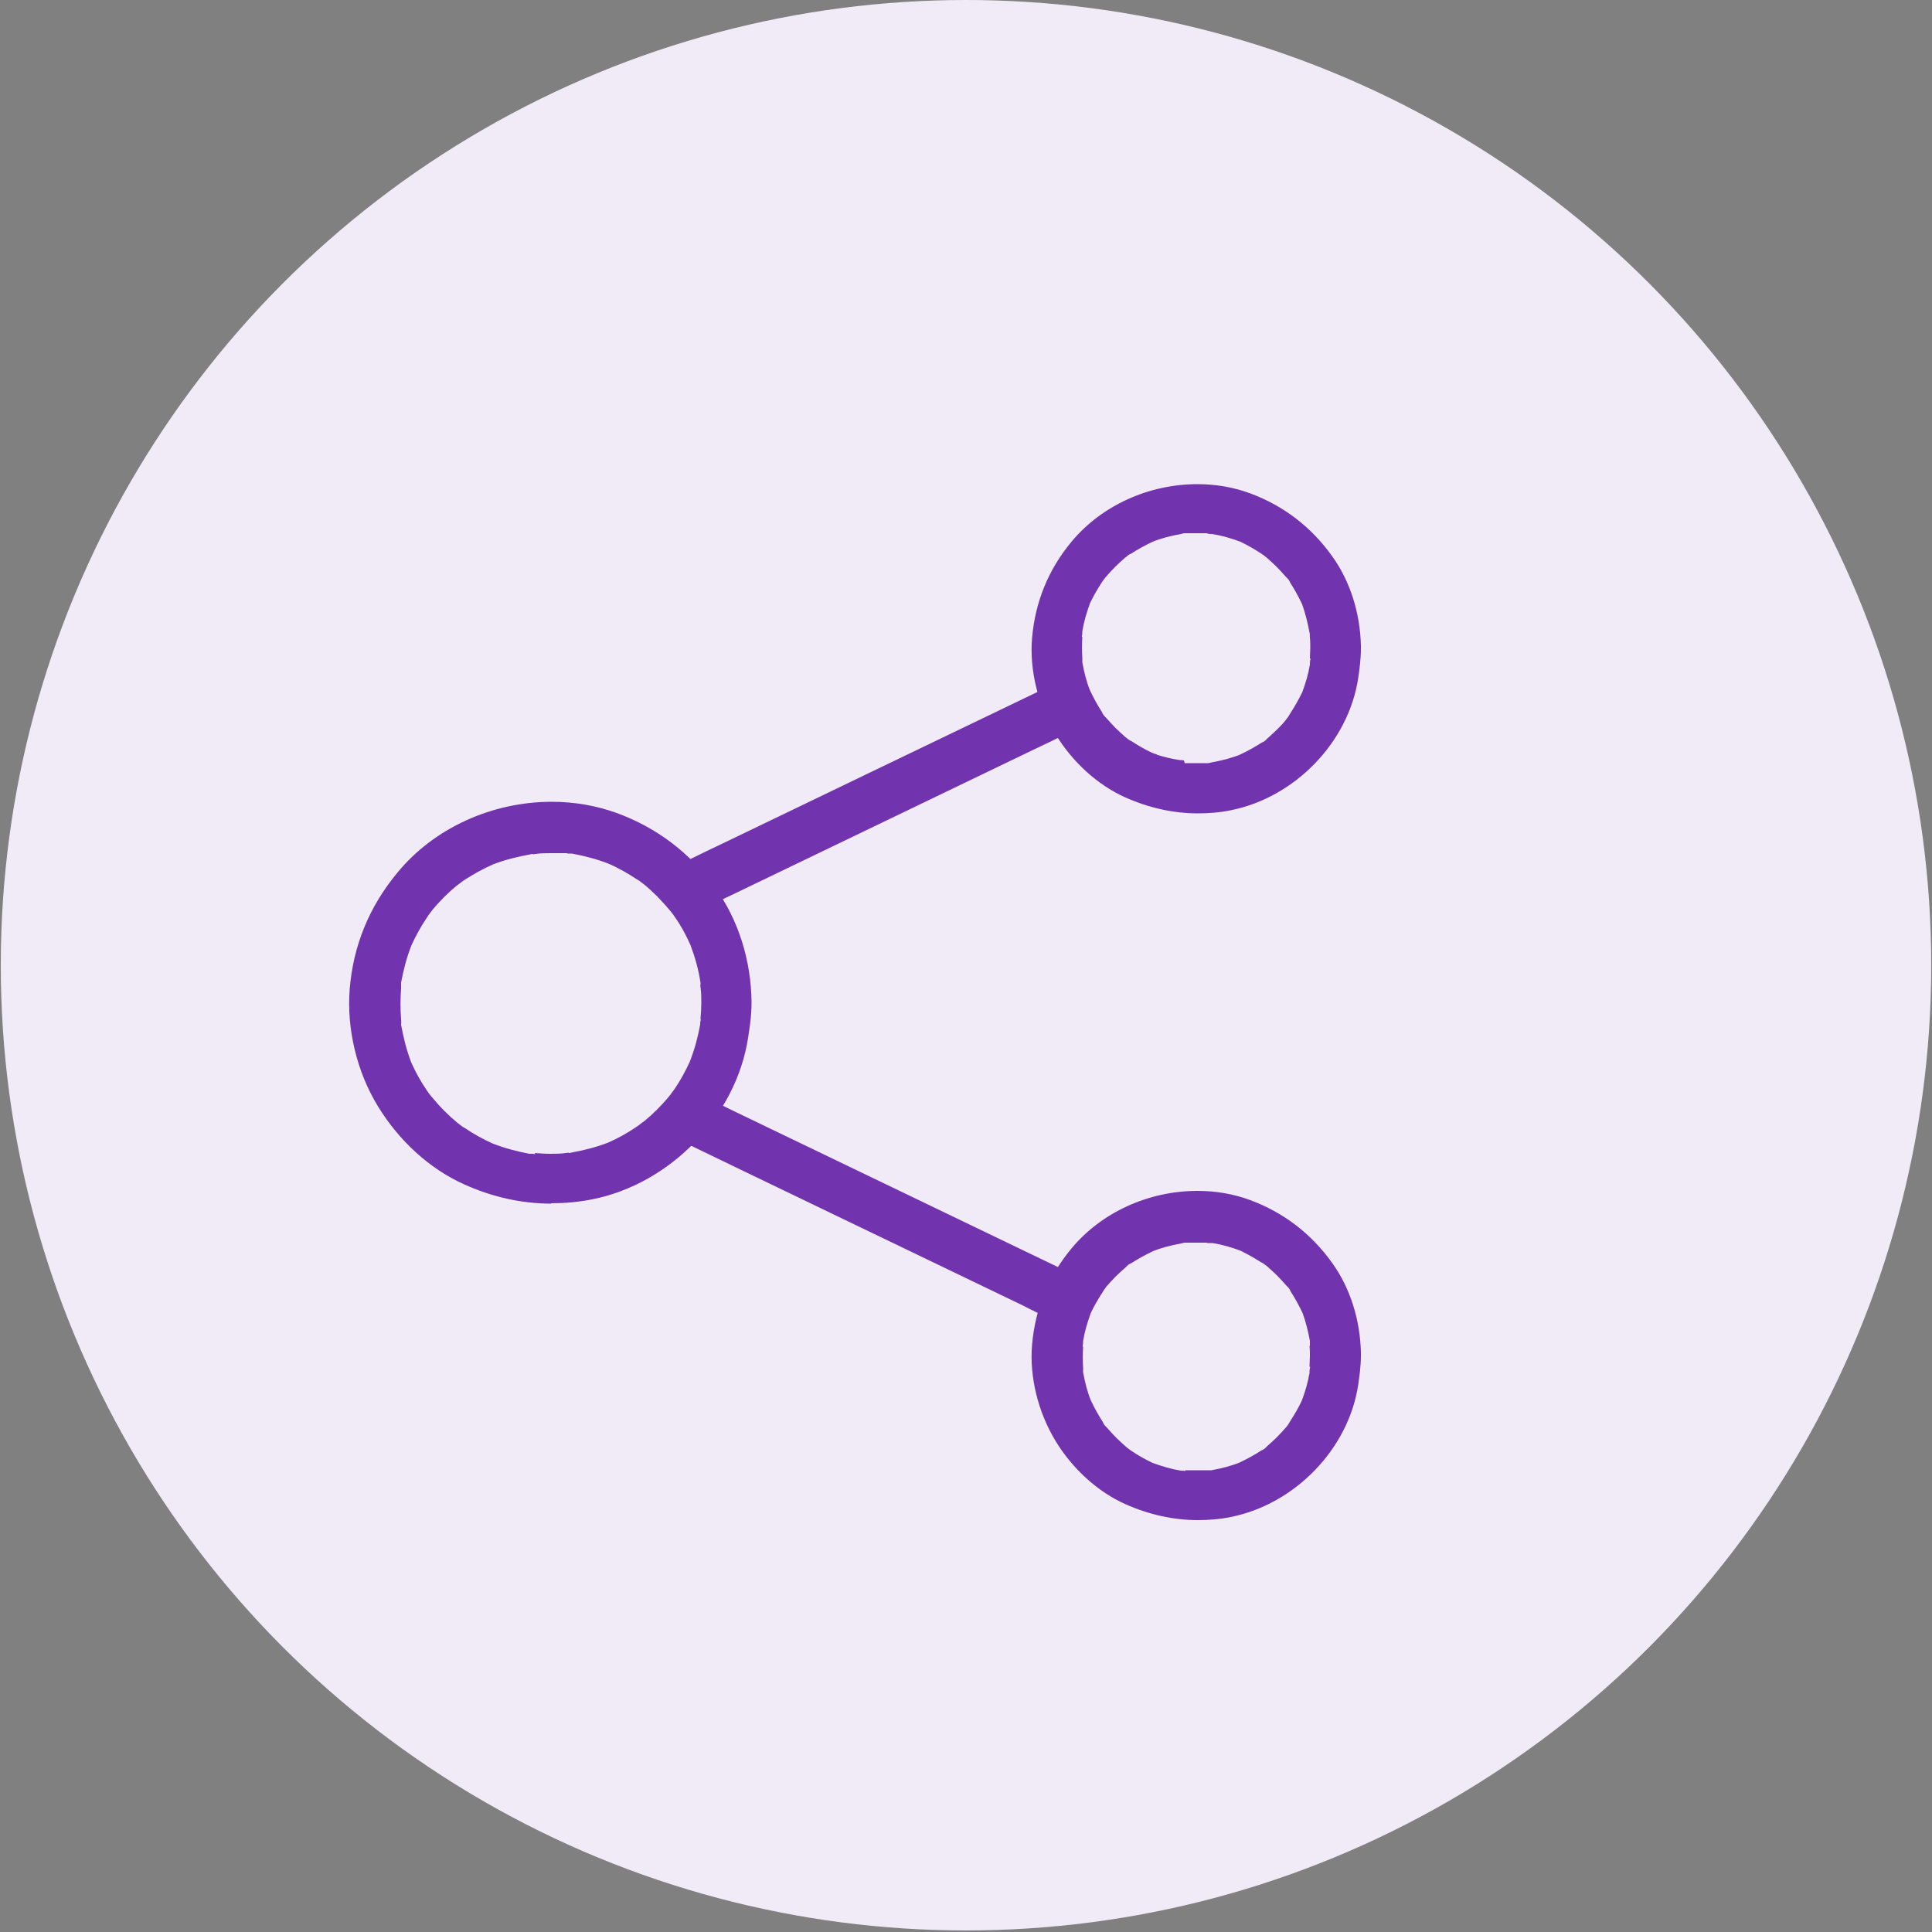
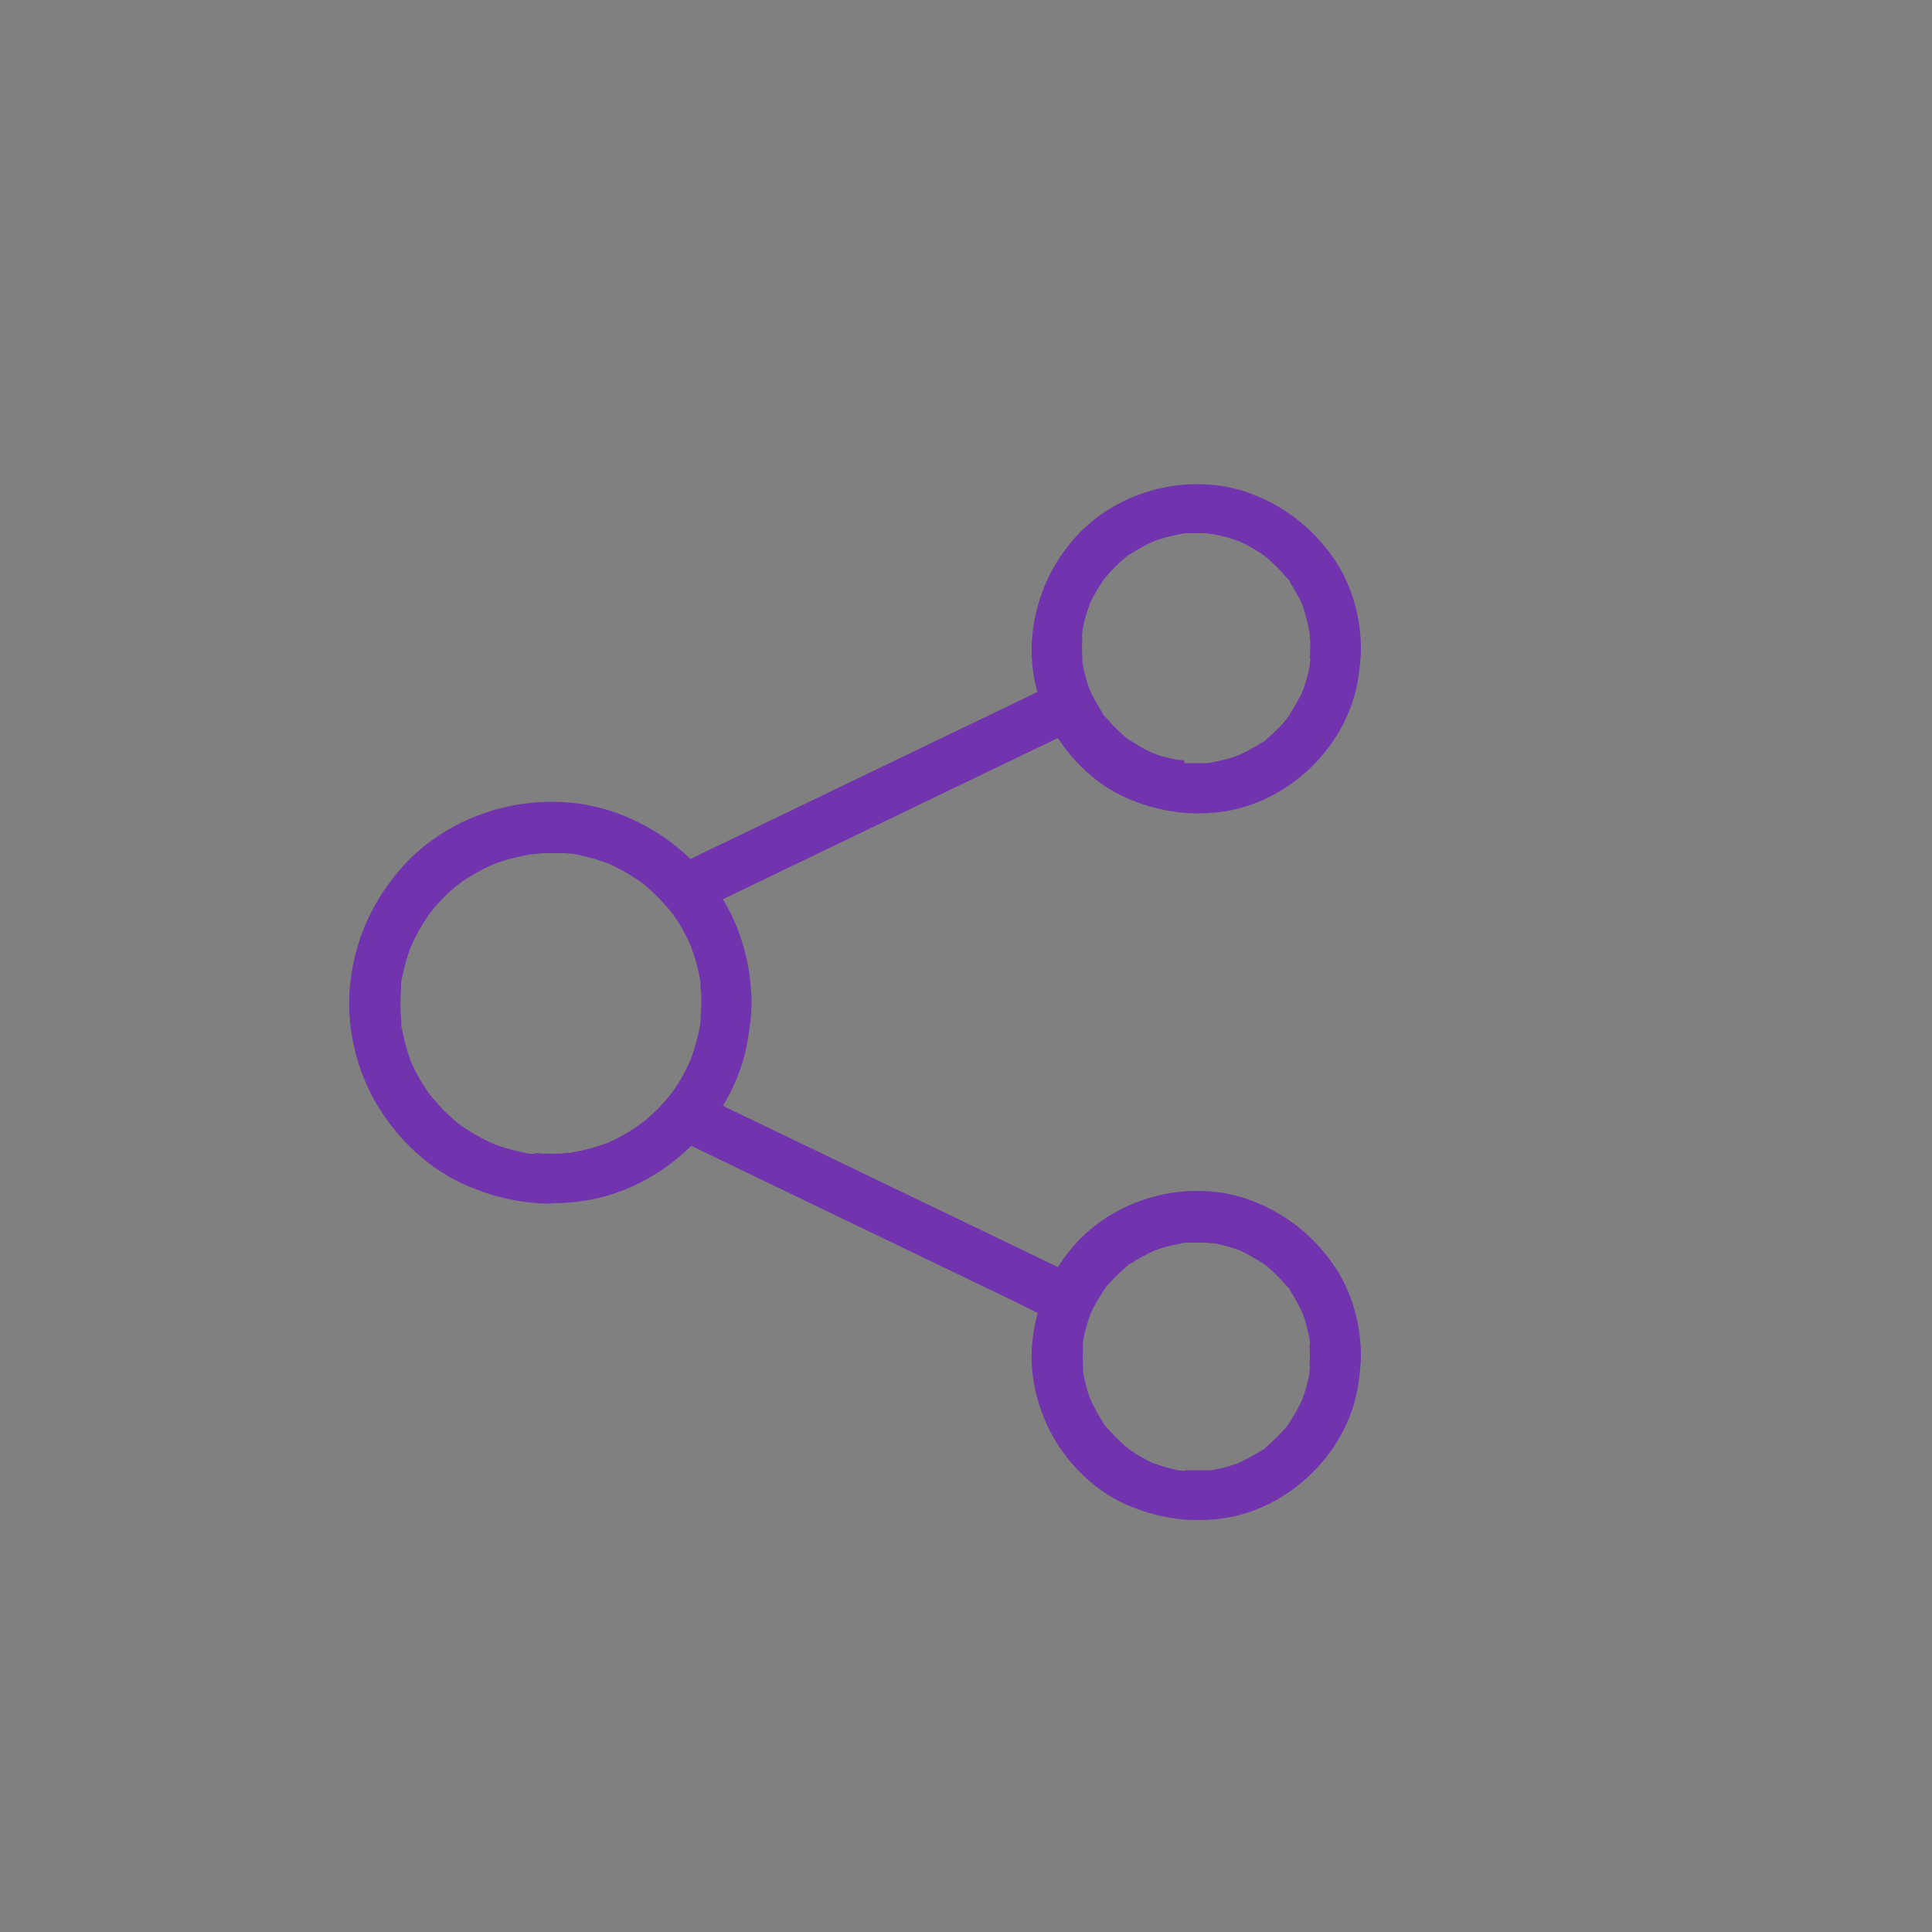
<svg xmlns="http://www.w3.org/2000/svg" viewBox="0 0 50 50">
  <rect x="0" y="0" width="50" height="50" fill="#808080" stroke="none" />
-   <circle cx="25" cy="24.98" fill="#f1ebf7" r="24.98" />
  <g fill="#7133ae">
    <path d="m14.27 31.15c-.77 0-1.53-.17-2.26-.5-.89-.4-1.68-1.12-2.23-2.02s-.81-2.01-.73-3.03c.09-1.12.5-2.13 1.23-3.01.94-1.15 2.44-1.84 4-1.84.59 0 1.15.1 1.68.29 1.04.38 1.91 1.04 2.56 1.95.59.82.92 1.87.93 2.95 0 .35-.05.66-.09.92-.31 2.02-2.01 3.78-4.04 4.18-.35.07-.71.1-1.06.1zm-.43-1.31c.13.01.27.02.4.02s.27 0 .4-.02.07 0 .07 0 .05 0 .07-.01c.33-.06.65-.14.96-.26.27-.12.5-.25.72-.4.05-.03.1-.07.15-.11l.07-.05c.11-.09.22-.19.32-.29.11-.11.22-.23.31-.34l.04-.05c.04-.05.07-.1.11-.15.15-.22.28-.46.39-.7.13-.33.21-.64.27-.96 0-.03 0-.07.01-.1s0-.06 0-.06c.01-.15.02-.28.02-.4 0-.14 0-.27-.02-.4s0-.06 0-.06 0-.04 0-.06c-.05-.34-.14-.66-.26-.98-.12-.27-.25-.51-.4-.72-.03-.05-.07-.1-.11-.15l-.06-.07c-.09-.11-.19-.21-.29-.32-.11-.11-.23-.22-.34-.31l-.04-.03c-.05-.04-.1-.08-.16-.11-.22-.15-.46-.28-.7-.39-.33-.13-.65-.21-.97-.27-.03 0-.06 0-.09 0s-.05-.01-.05-.01c-.14 0-.27 0-.4 0s-.27 0-.4.02-.06 0-.06 0-.05 0-.07.01c-.33.06-.66.14-.97.26-.27.12-.5.25-.72.39-.05.03-.1.07-.15.11l-.07.05c-.11.09-.22.19-.32.29-.11.11-.22.23-.31.34l-.03.04c-.05.06-.08.11-.12.17-.15.22-.28.46-.39.7-.13.33-.21.65-.27.97v.09s0 .06 0 .06c-.02.27-.02.54 0 .8s0 .07 0 .07 0 .05 0 .07c.06.33.14.65.26.97.12.27.25.5.4.72.03.05.07.1.11.15l.06.07c.09.11.19.22.29.32s.22.21.34.31l.04.03c.05.04.1.08.16.11.22.15.46.28.7.39.33.13.65.21.96.27h.09s.06.01.06.01z" />
    <path d="m31 21.05c-.63 0-1.26-.14-1.87-.41-.72-.32-1.38-.92-1.82-1.65-.45-.75-.67-1.65-.6-2.48.08-.93.42-1.77 1.02-2.49.77-.93 1.99-1.49 3.26-1.49.48 0 .94.08 1.37.24.86.32 1.58.87 2.12 1.63.46.64.72 1.46.74 2.31v.08c0 .28-.04.55-.07.76-.25 1.66-1.64 3.09-3.3 3.42-.29.06-.58.08-.86.08zm-.34-1.3h.04s0 0 0 0h.27s.18 0 .27 0 .03 0 .03 0 .06-.01.09-.02c.27-.05.51-.11.73-.2.21-.1.39-.2.56-.31.06-.02.1-.06.12-.08s.03-.03.03-.03c.09-.08.18-.16.26-.24s.17-.17.24-.27c.05-.06.07-.1.1-.15.11-.17.21-.35.3-.53.09-.24.16-.48.2-.72 0-.04 0-.08.01-.12s0-.04 0-.04h-.01c0-.1.01-.18.01-.27s0-.18-.01-.27h.01s-.01 0-.01 0c0-.04 0-.09-.01-.13-.05-.27-.11-.5-.19-.73-.1-.21-.2-.39-.31-.56-.02-.06-.06-.1-.08-.12s-.03-.03-.03-.03c-.08-.09-.15-.17-.24-.26-.08-.08-.17-.16-.26-.24-.06-.05-.1-.08-.15-.11-.17-.11-.34-.21-.53-.3-.24-.09-.48-.16-.73-.2-.04 0-.08 0-.11-.01s-.04-.01-.04-.01c-.09 0-.18 0-.27 0s-.18 0-.27 0-.03 0-.03 0-.06.01-.09.02c-.27.05-.51.11-.73.2-.21.1-.39.2-.56.31-.06.02-.1.06-.12.08s-.03.02-.03.02c-.1.09-.18.16-.26.24s-.16.17-.24.26c-.05.06-.08.1-.11.15-.11.17-.21.34-.3.53-.09.25-.16.48-.2.73 0 .04 0 .08-.01.12s0 .02 0 .02h.01c-.01.19-.01.37 0 .54s0 .02 0 .02 0 .07 0 .1c.05.27.11.51.2.73.1.21.2.39.31.56.02.06.06.1.08.12s.03.03.03.03c.08.09.16.18.24.26s.17.16.26.24c.06.05.1.08.15.1.17.11.34.21.53.3.04.02.08.03.12.04s0 .01 0 .01c.2.06.39.11.6.14 0 0 .08 0 .11.01z" />
    <path d="m31 39.34c-.63 0-1.26-.14-1.87-.41-.72-.32-1.38-.92-1.82-1.65-.45-.75-.67-1.65-.6-2.48.08-.93.42-1.77 1.02-2.49.77-.93 1.99-1.49 3.26-1.49.48 0 .94.08 1.37.24.86.32 1.58.87 2.12 1.63.46.64.72 1.46.74 2.31v.08c0 .28-.04.55-.07.76-.25 1.66-1.64 3.09-3.3 3.42-.29.06-.58.08-.86.08zm-.33-1.29h.02s0 0 0 0h.27s.18 0 .27 0 0 0 0 0h.12c.27-.05.51-.11.73-.2.21-.1.39-.2.56-.31.06-.02.1-.06.12-.08s.03-.03.03-.03c.09-.08.18-.16.26-.24s.16-.17.24-.26c.05-.06.07-.1.1-.15.11-.17.21-.34.3-.53.09-.24.16-.48.2-.72 0-.04 0-.08.01-.12s0-.04 0-.04h-.01c0-.1.01-.18.01-.27s0-.18-.01-.27h.01s0-.03 0-.03 0-.06 0-.1c-.05-.27-.11-.5-.19-.72-.1-.21-.2-.39-.31-.56-.02-.06-.06-.1-.08-.12s-.03-.03-.03-.03c-.08-.09-.15-.17-.24-.26-.08-.08-.17-.16-.26-.24-.06-.05-.1-.08-.15-.1-.17-.11-.35-.21-.53-.3-.24-.09-.48-.16-.73-.2-.04 0-.07 0-.11 0s-.04-.01-.04-.01c-.09 0-.18 0-.27 0s-.18 0-.27 0-.03 0-.03 0-.06.01-.09.02c-.27.05-.51.11-.73.2-.21.1-.39.2-.56.31-.06.02-.1.06-.12.08s-.03.03-.03.03c-.09.08-.18.16-.26.24s-.16.17-.24.26l-.02.03s-.06.08-.08.12c-.11.17-.21.34-.3.53-.09.25-.16.48-.2.73 0 .04 0 .08-.01.12s0 .02 0 .02h.01c-.01.19-.01.37 0 .54s0 .02 0 .02 0 .07 0 .1c.05.27.11.51.2.73.1.21.2.39.31.56.02.06.06.1.08.12l.03.03c.08.09.16.18.24.26s.17.16.26.24c.06.05.1.08.15.11.16.11.34.21.53.3.25.09.48.16.73.2 0 0 .09 0 .12.01z" />
    <path d="m17.85 23.6c-.23 0-.42-.11-.56-.32-.08-.13-.1-.32-.05-.51.05-.17.15-.3.27-.36l.05-.02c.24-.13.48-.24.72-.36.14-.07.28-.13.42-.2 0 0 8.2-3.95 8.52-4.1.12-.06.24-.09.36-.09.23 0 .42.11.56.32.08.13.1.32.05.51-.05.17-.15.3-.27.36l-.05.02c-.24.13-.48.24-.72.36-.14.07-.28.13-.42.2l-7.56 3.64c-.27.13-.96.46-.96.46-.12.06-.24.09-.36.09z" />
    <path d="m27.6 34.26c-.1 0-.22-.03-.35-.09l-.03-.02c-.26-.12-.51-.24-.76-.37 0 0-8.63-4.15-8.95-4.31-.15-.07-.22-.2-.25-.3-.06-.19-.04-.42.05-.59.06-.12.23-.25.38-.29.05-.02.1-.02.15-.02.1 0 .22.03.35.09l.03.02c.25.12.5.24.74.36l8 3.85c.29.14.59.28.88.43l.08.04c.15.07.22.2.25.3.06.19.04.42-.05.59-.06.12-.23.25-.38.29-.05.02-.1.02-.16.02z" />
  </g>
</svg>